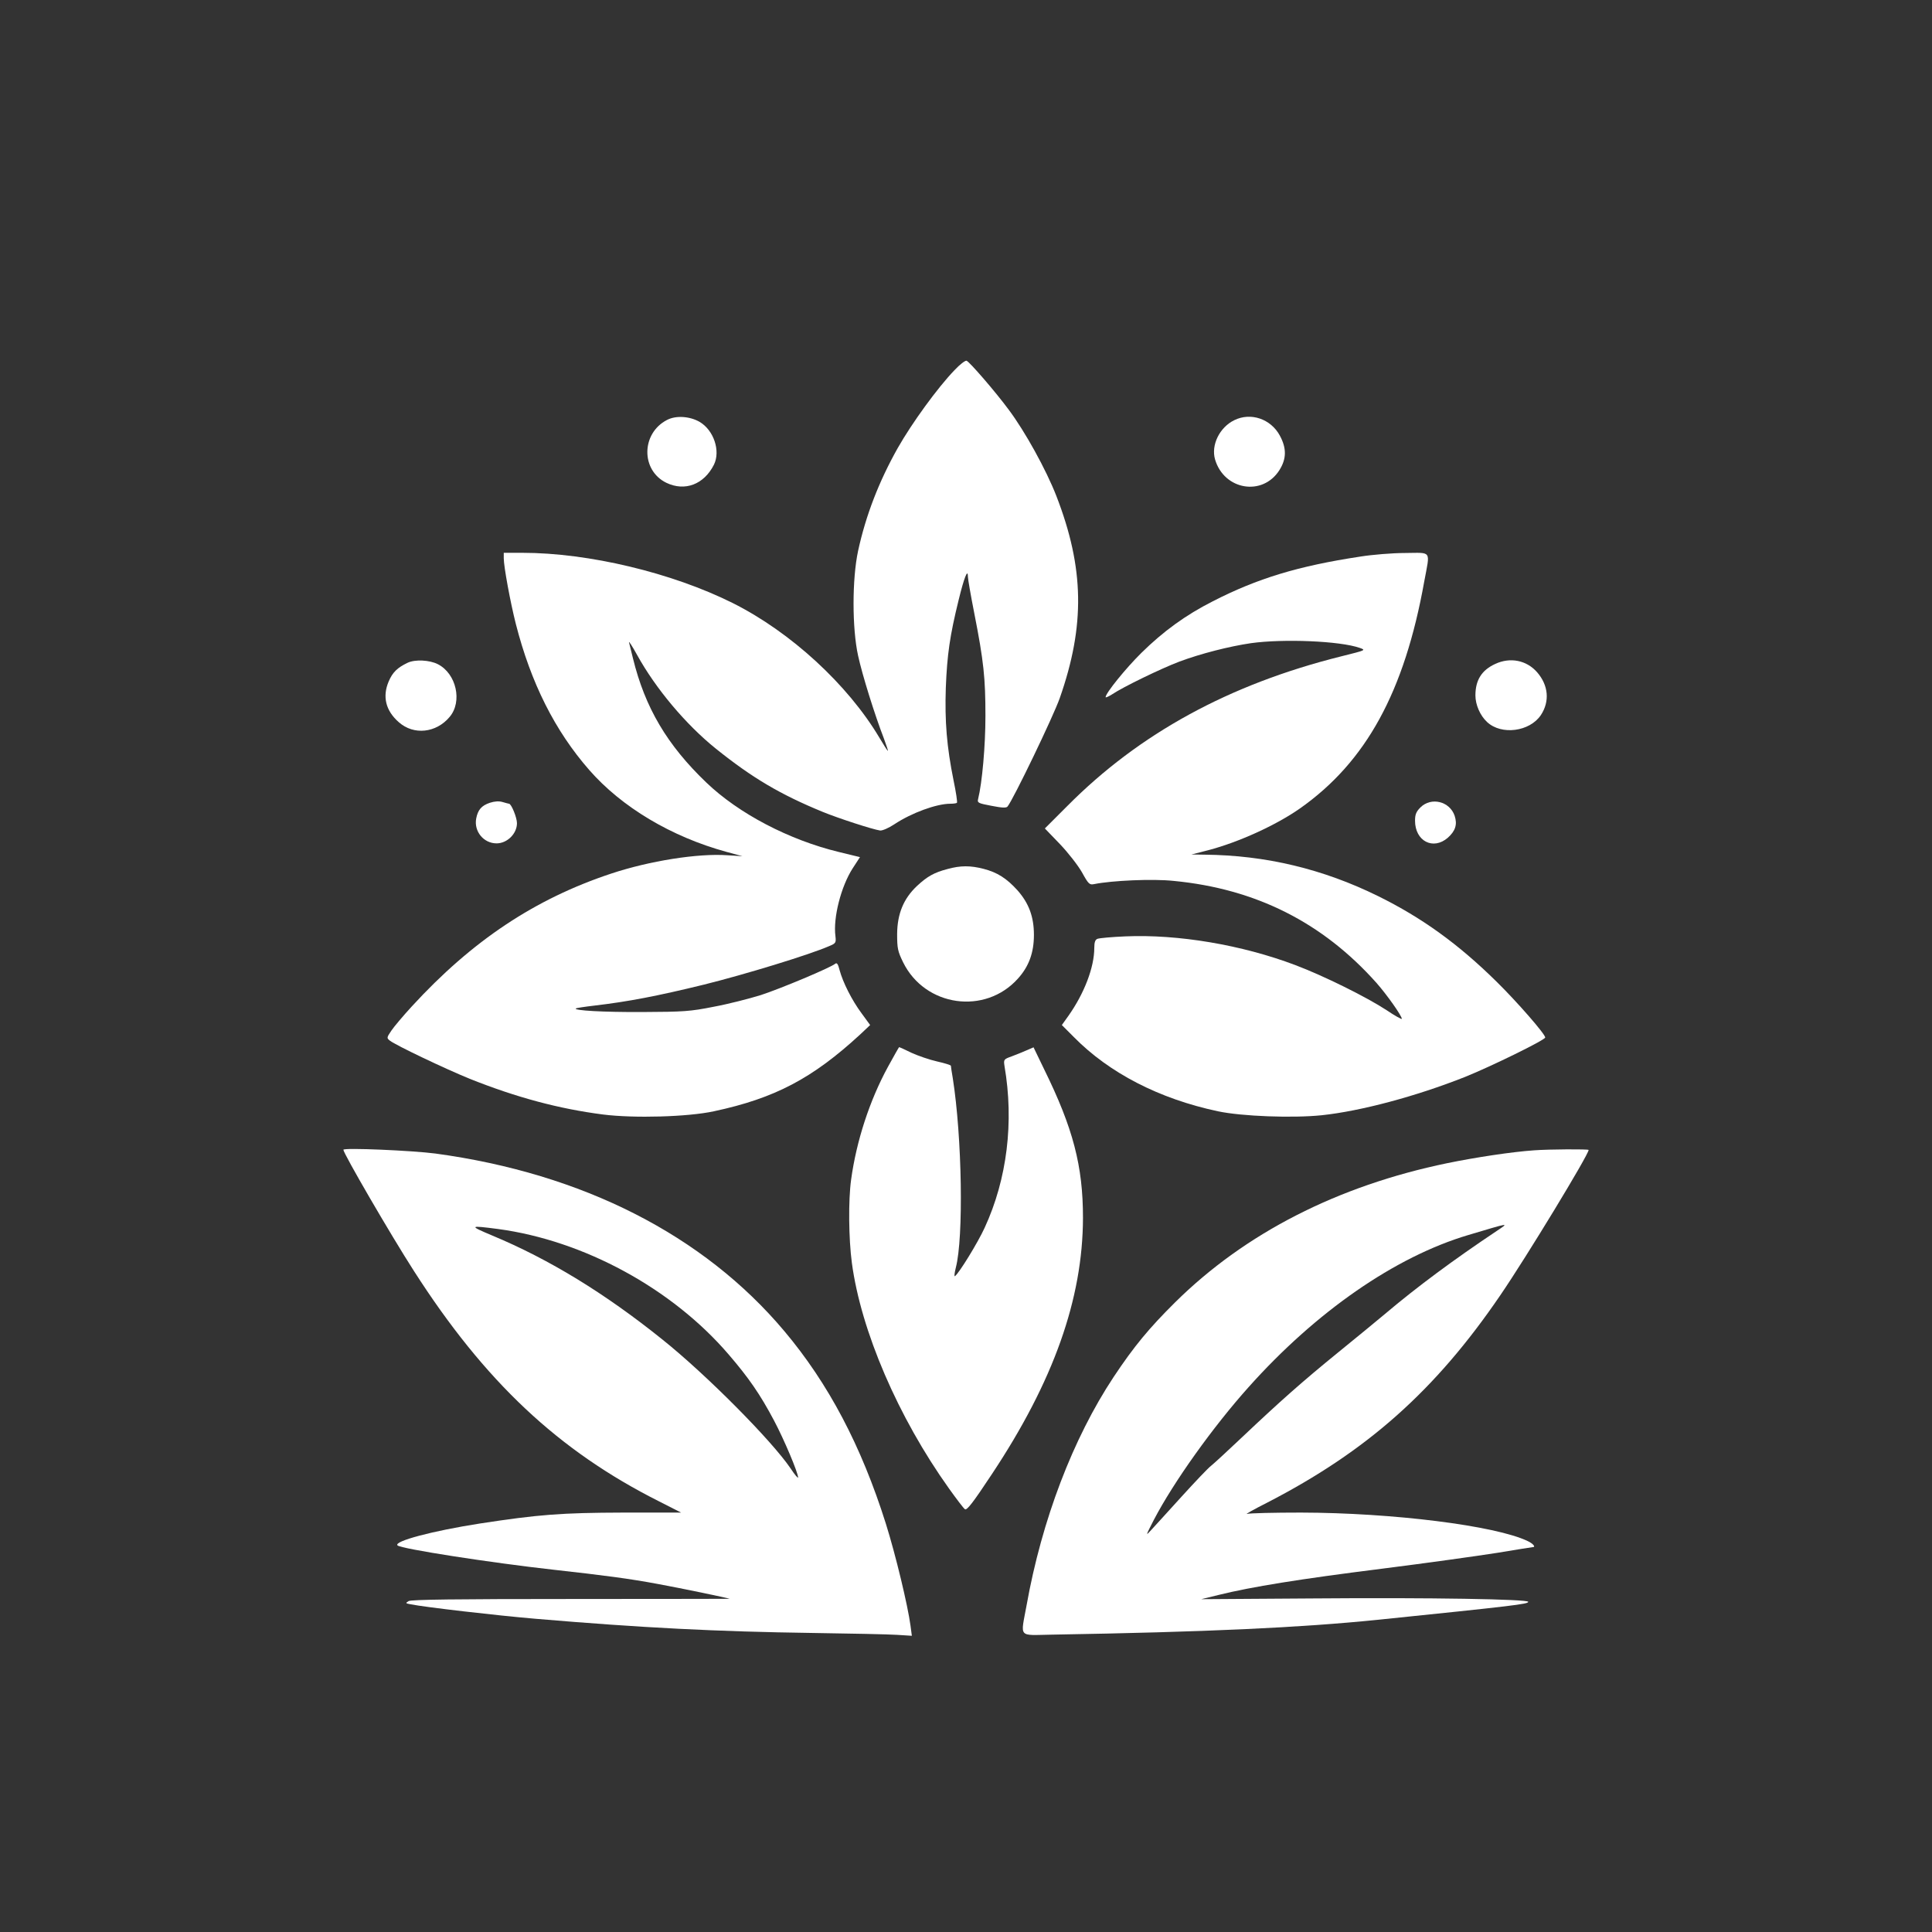
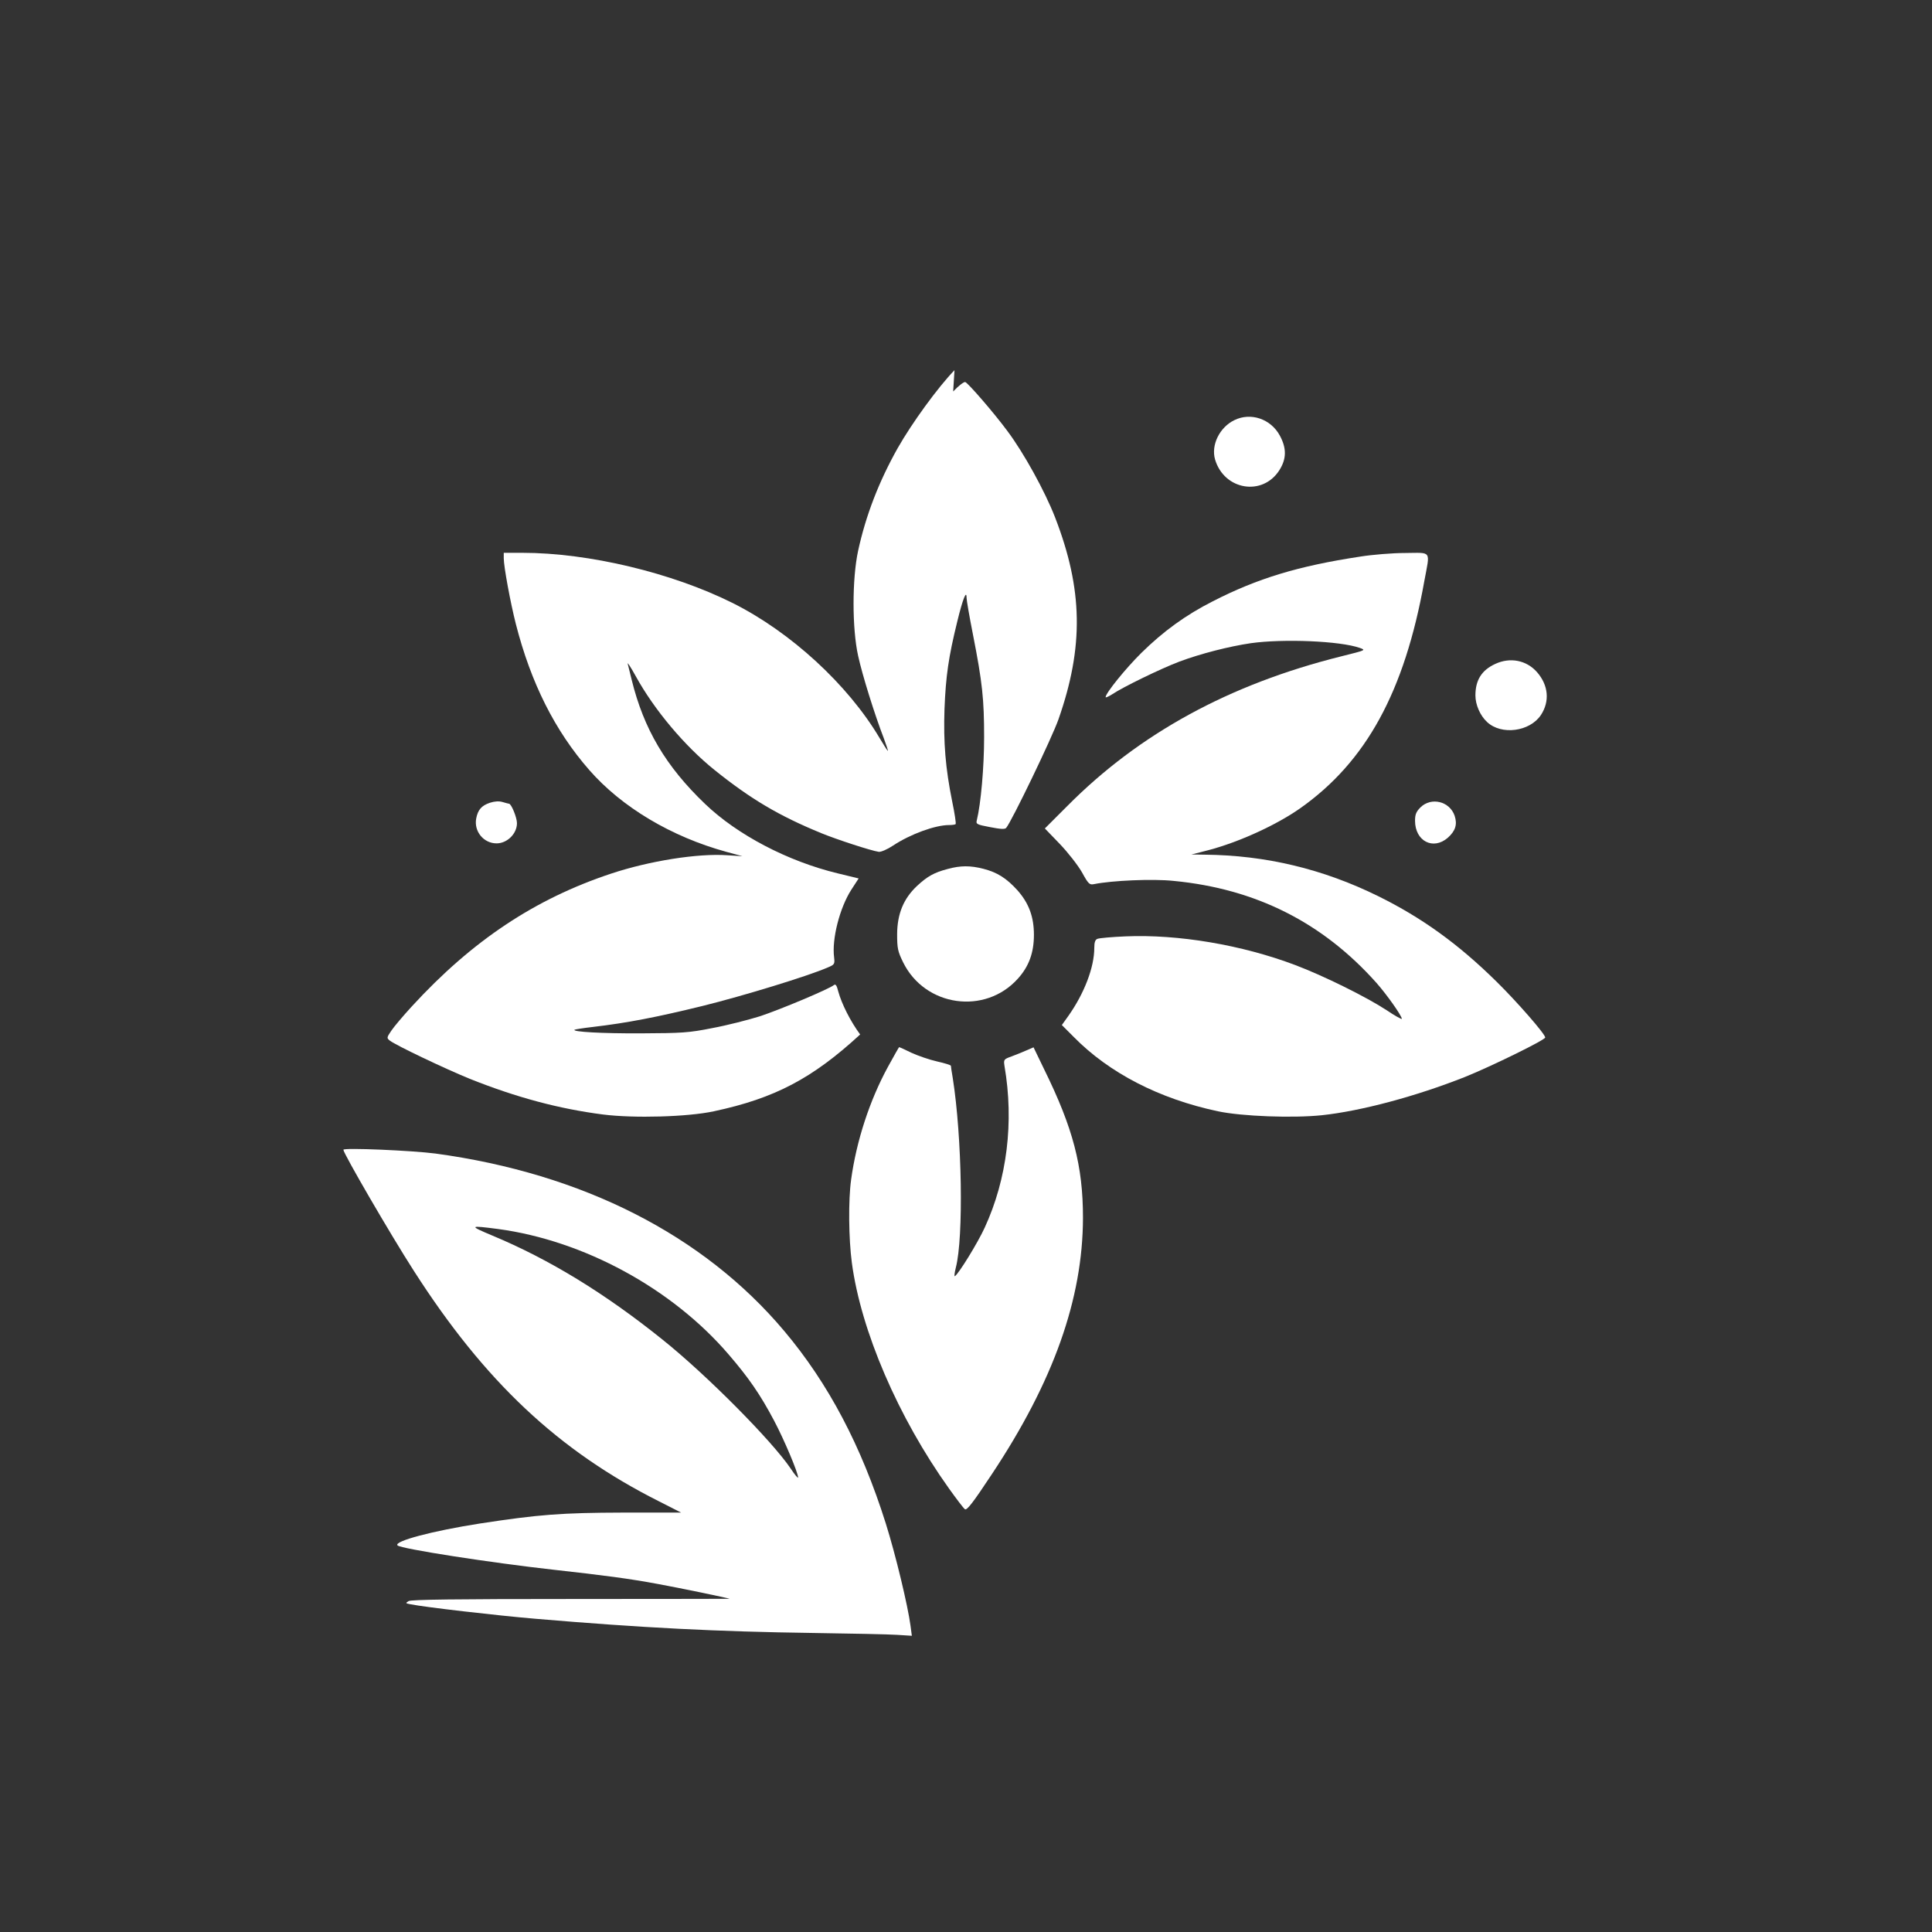
<svg xmlns="http://www.w3.org/2000/svg" version="1.0" width="1024pt" height="1024pt" viewBox="0 0 1024 1024" preserveAspectRatio="xMidYMid meet">
  <rect x="0" y="0" width="1024" height="1024" fill="#333333" stroke="none" />
  <g transform="translate(0,1024) scale(0.1,-0.1)" fill="#ffffff" stroke="none">
-     <path d="M5059 8278 c-88 -91 -225 -279 -301 -413 -99 -176 -169 -356 -210 -545 -32 -149 -32 -410 0 -555 22 -102 89 -316 136 -437 14 -38 24 -68 22 -68 -2 0 -22 31 -45 70 -168 282 -470 560 -778 714 -321 160 -762 266 -1115 266 l-98 0 0 -29 c0 -44 35 -234 64 -348 80 -313 207 -566 389 -774 172 -197 435 -354 727 -434 l85 -23 -80 5 c-156 11 -413 -30 -615 -97 -404 -134 -737 -355 -1058 -705 -45 -49 -94 -107 -108 -128 -25 -37 -25 -39 -7 -53 32 -25 295 -150 423 -202 248 -99 473 -159 705 -189 165 -21 451 -13 589 17 323 69 522 174 775 407 l53 50 -46 63 c-51 69 -98 162 -116 228 -8 32 -14 41 -23 34 -25 -21 -287 -131 -394 -166 -61 -19 -174 -48 -250 -62 -125 -25 -161 -27 -378 -28 -209 -1 -365 8 -353 19 2 2 46 9 98 15 179 21 335 51 580 111 218 54 558 158 664 204 36 15 38 18 34 53 -13 98 30 264 91 359 l39 60 -111 27 c-265 64 -532 204 -703 368 -208 199 -325 397 -389 658 -9 36 -18 74 -21 85 -3 11 16 -18 42 -65 99 -180 260 -371 418 -498 193 -155 342 -243 566 -335 83 -34 264 -93 305 -99 12 -1 45 13 75 33 92 61 224 109 297 109 16 0 32 2 35 5 3 3 -5 57 -18 119 -36 178 -47 313 -41 491 7 175 21 274 68 465 29 119 49 169 49 124 0 -12 15 -99 34 -195 50 -254 59 -343 59 -544 0 -157 -17 -352 -39 -441 -5 -19 2 -22 71 -35 56 -11 78 -12 85 -4 30 36 243 478 277 575 135 385 130 689 -18 1071 -54 139 -166 342 -253 458 -71 96 -207 253 -223 259 -7 2 -36 -20 -64 -50z" />
-     <path d="M3535 8014 c-137 -71 -139 -267 -3 -333 98 -47 199 -9 252 96 36 73 -1 183 -76 227 -52 30 -126 35 -173 10z" />
+     <path d="M5059 8278 c-88 -91 -225 -279 -301 -413 -99 -176 -169 -356 -210 -545 -32 -149 -32 -410 0 -555 22 -102 89 -316 136 -437 14 -38 24 -68 22 -68 -2 0 -22 31 -45 70 -168 282 -470 560 -778 714 -321 160 -762 266 -1115 266 l-98 0 0 -29 c0 -44 35 -234 64 -348 80 -313 207 -566 389 -774 172 -197 435 -354 727 -434 l85 -23 -80 5 c-156 11 -413 -30 -615 -97 -404 -134 -737 -355 -1058 -705 -45 -49 -94 -107 -108 -128 -25 -37 -25 -39 -7 -53 32 -25 295 -150 423 -202 248 -99 473 -159 705 -189 165 -21 451 -13 589 17 323 69 522 174 775 407 c-51 69 -98 162 -116 228 -8 32 -14 41 -23 34 -25 -21 -287 -131 -394 -166 -61 -19 -174 -48 -250 -62 -125 -25 -161 -27 -378 -28 -209 -1 -365 8 -353 19 2 2 46 9 98 15 179 21 335 51 580 111 218 54 558 158 664 204 36 15 38 18 34 53 -13 98 30 264 91 359 l39 60 -111 27 c-265 64 -532 204 -703 368 -208 199 -325 397 -389 658 -9 36 -18 74 -21 85 -3 11 16 -18 42 -65 99 -180 260 -371 418 -498 193 -155 342 -243 566 -335 83 -34 264 -93 305 -99 12 -1 45 13 75 33 92 61 224 109 297 109 16 0 32 2 35 5 3 3 -5 57 -18 119 -36 178 -47 313 -41 491 7 175 21 274 68 465 29 119 49 169 49 124 0 -12 15 -99 34 -195 50 -254 59 -343 59 -544 0 -157 -17 -352 -39 -441 -5 -19 2 -22 71 -35 56 -11 78 -12 85 -4 30 36 243 478 277 575 135 385 130 689 -18 1071 -54 139 -166 342 -253 458 -71 96 -207 253 -223 259 -7 2 -36 -20 -64 -50z" />
    <path d="M6542 8013 c-78 -38 -124 -132 -102 -208 48 -163 252 -197 341 -57 38 60 39 116 2 184 -48 88 -154 124 -241 81z" />
    <path d="M7210 7290 c-330 -50 -546 -116 -782 -237 -144 -73 -262 -159 -378 -273 -84 -83 -190 -214 -190 -235 0 -4 15 3 33 14 61 41 262 138 357 174 115 43 265 81 380 98 172 24 472 12 577 -25 34 -12 33 -12 -99 -45 -593 -148 -1070 -409 -1451 -793 l-119 -119 80 -83 c43 -45 96 -113 117 -150 34 -62 40 -67 64 -62 94 19 310 29 422 17 436 -42 790 -221 1075 -541 54 -61 134 -174 134 -190 0 -4 -37 16 -81 46 -107 70 -333 182 -484 239 -283 107 -621 164 -900 152 -72 -3 -138 -9 -148 -13 -12 -4 -17 -18 -17 -48 0 -103 -53 -241 -137 -360 l-35 -49 64 -64 c187 -190 452 -327 763 -393 127 -27 397 -37 551 -21 207 22 499 100 759 203 137 55 425 196 425 209 0 18 -149 189 -259 297 -202 199 -395 338 -626 452 -292 144 -596 217 -920 220 l-70 1 90 23 c160 42 358 132 485 221 351 247 554 618 659 1204 31 167 42 151 -101 150 -68 0 -175 -9 -238 -19z" />
-     <path d="M2160 6727 c-54 -26 -79 -50 -100 -99 -34 -80 -16 -155 54 -216 79 -70 198 -57 269 28 69 81 36 230 -63 280 -44 22 -120 26 -160 7z" />
    <path d="M7925 6721 c-72 -33 -105 -86 -105 -167 0 -49 25 -107 62 -141 76 -71 226 -51 285 37 48 73 40 158 -20 227 -56 64 -143 81 -222 44z" />
    <path d="M2596 5985 c-44 -15 -63 -37 -72 -83 -13 -68 39 -132 108 -132 56 0 108 51 108 107 0 30 -30 103 -42 103 -2 0 -17 4 -34 9 -20 6 -43 4 -68 -4z" />
    <path d="M7529 5961 c-23 -23 -29 -38 -29 -71 0 -108 96 -158 174 -90 40 36 51 70 36 116 -26 77 -124 101 -181 45z" />
    <path d="M5022 5634 c-72 -19 -107 -39 -162 -90 -71 -67 -104 -147 -105 -254 0 -76 3 -92 32 -151 116 -235 434 -280 608 -86 58 64 85 137 85 232 0 96 -27 168 -87 236 -58 64 -107 95 -180 114 -70 18 -122 18 -191 -1z" />
    <path d="M4706 4585 c-97 -178 -167 -393 -195 -598 -15 -109 -13 -312 4 -440 48 -360 245 -819 516 -1198 38 -53 75 -102 83 -108 10 -8 41 31 144 187 326 491 481 928 482 1357 0 275 -52 475 -206 788 l-56 116 -37 -16 c-20 -9 -55 -23 -79 -32 -42 -15 -43 -17 -38 -51 51 -296 14 -599 -105 -857 -36 -79 -138 -245 -158 -257 -4 -3 -2 17 5 45 42 160 33 693 -16 1004 -6 33 -10 63 -10 66 0 4 -33 14 -73 23 -40 9 -101 30 -136 46 -34 17 -64 30 -65 30 -2 0 -28 -47 -60 -105z" />
    <path d="M1820 4146 c0 -19 249 -448 373 -641 376 -587 766 -954 1301 -1223 l116 -59 -308 0 c-326 -1 -446 -10 -759 -58 -250 -39 -458 -94 -436 -116 18 -18 495 -92 828 -129 269 -30 400 -47 555 -76 115 -21 371 -74 377 -78 1 0 -377 -1 -840 -1 -610 0 -847 -3 -861 -11 -18 -11 -17 -12 10 -17 74 -15 452 -59 664 -77 566 -48 964 -68 1465 -75 204 -3 405 -7 449 -10 l79 -5 -7 53 c-14 106 -79 377 -131 542 -130 412 -304 742 -538 1020 -428 509 -1069 835 -1849 941 -122 16 -488 32 -488 20z m820 -420 c454 -61 922 -315 1222 -665 105 -122 167 -211 241 -351 52 -98 127 -275 127 -301 0 -6 -18 15 -39 47 -99 147 -447 498 -681 685 -305 245 -600 425 -900 550 -126 53 -124 55 30 35z" />
-     <path d="M8130 4143 c-116 -8 -308 -37 -459 -68 -581 -120 -1072 -371 -1443 -738 -138 -137 -217 -232 -326 -396 -215 -325 -380 -757 -461 -1210 -32 -175 -47 -158 132 -155 825 14 1319 37 1732 79 721 74 795 83 795 95 0 14 -524 23 -1133 18 l-600 -4 94 23 c175 43 423 83 859 138 239 30 517 69 618 85 100 17 185 30 187 30 16 0 0 19 -28 32 -171 82 -716 150 -1202 151 -143 0 -271 -3 -285 -7 -14 -4 34 23 105 59 530 273 892 594 1237 1100 137 200 468 745 468 770 0 5 -210 4 -290 -2z m-195 -426 c-228 -152 -425 -298 -594 -441 -42 -35 -152 -126 -246 -202 -193 -157 -309 -260 -510 -450 -77 -73 -152 -142 -166 -153 -15 -11 -85 -85 -156 -163 -72 -79 -144 -159 -162 -178 -30 -33 -29 -31 15 55 105 201 313 492 501 702 358 401 778 692 1165 807 225 67 217 66 153 23z" />
  </g>
</svg>